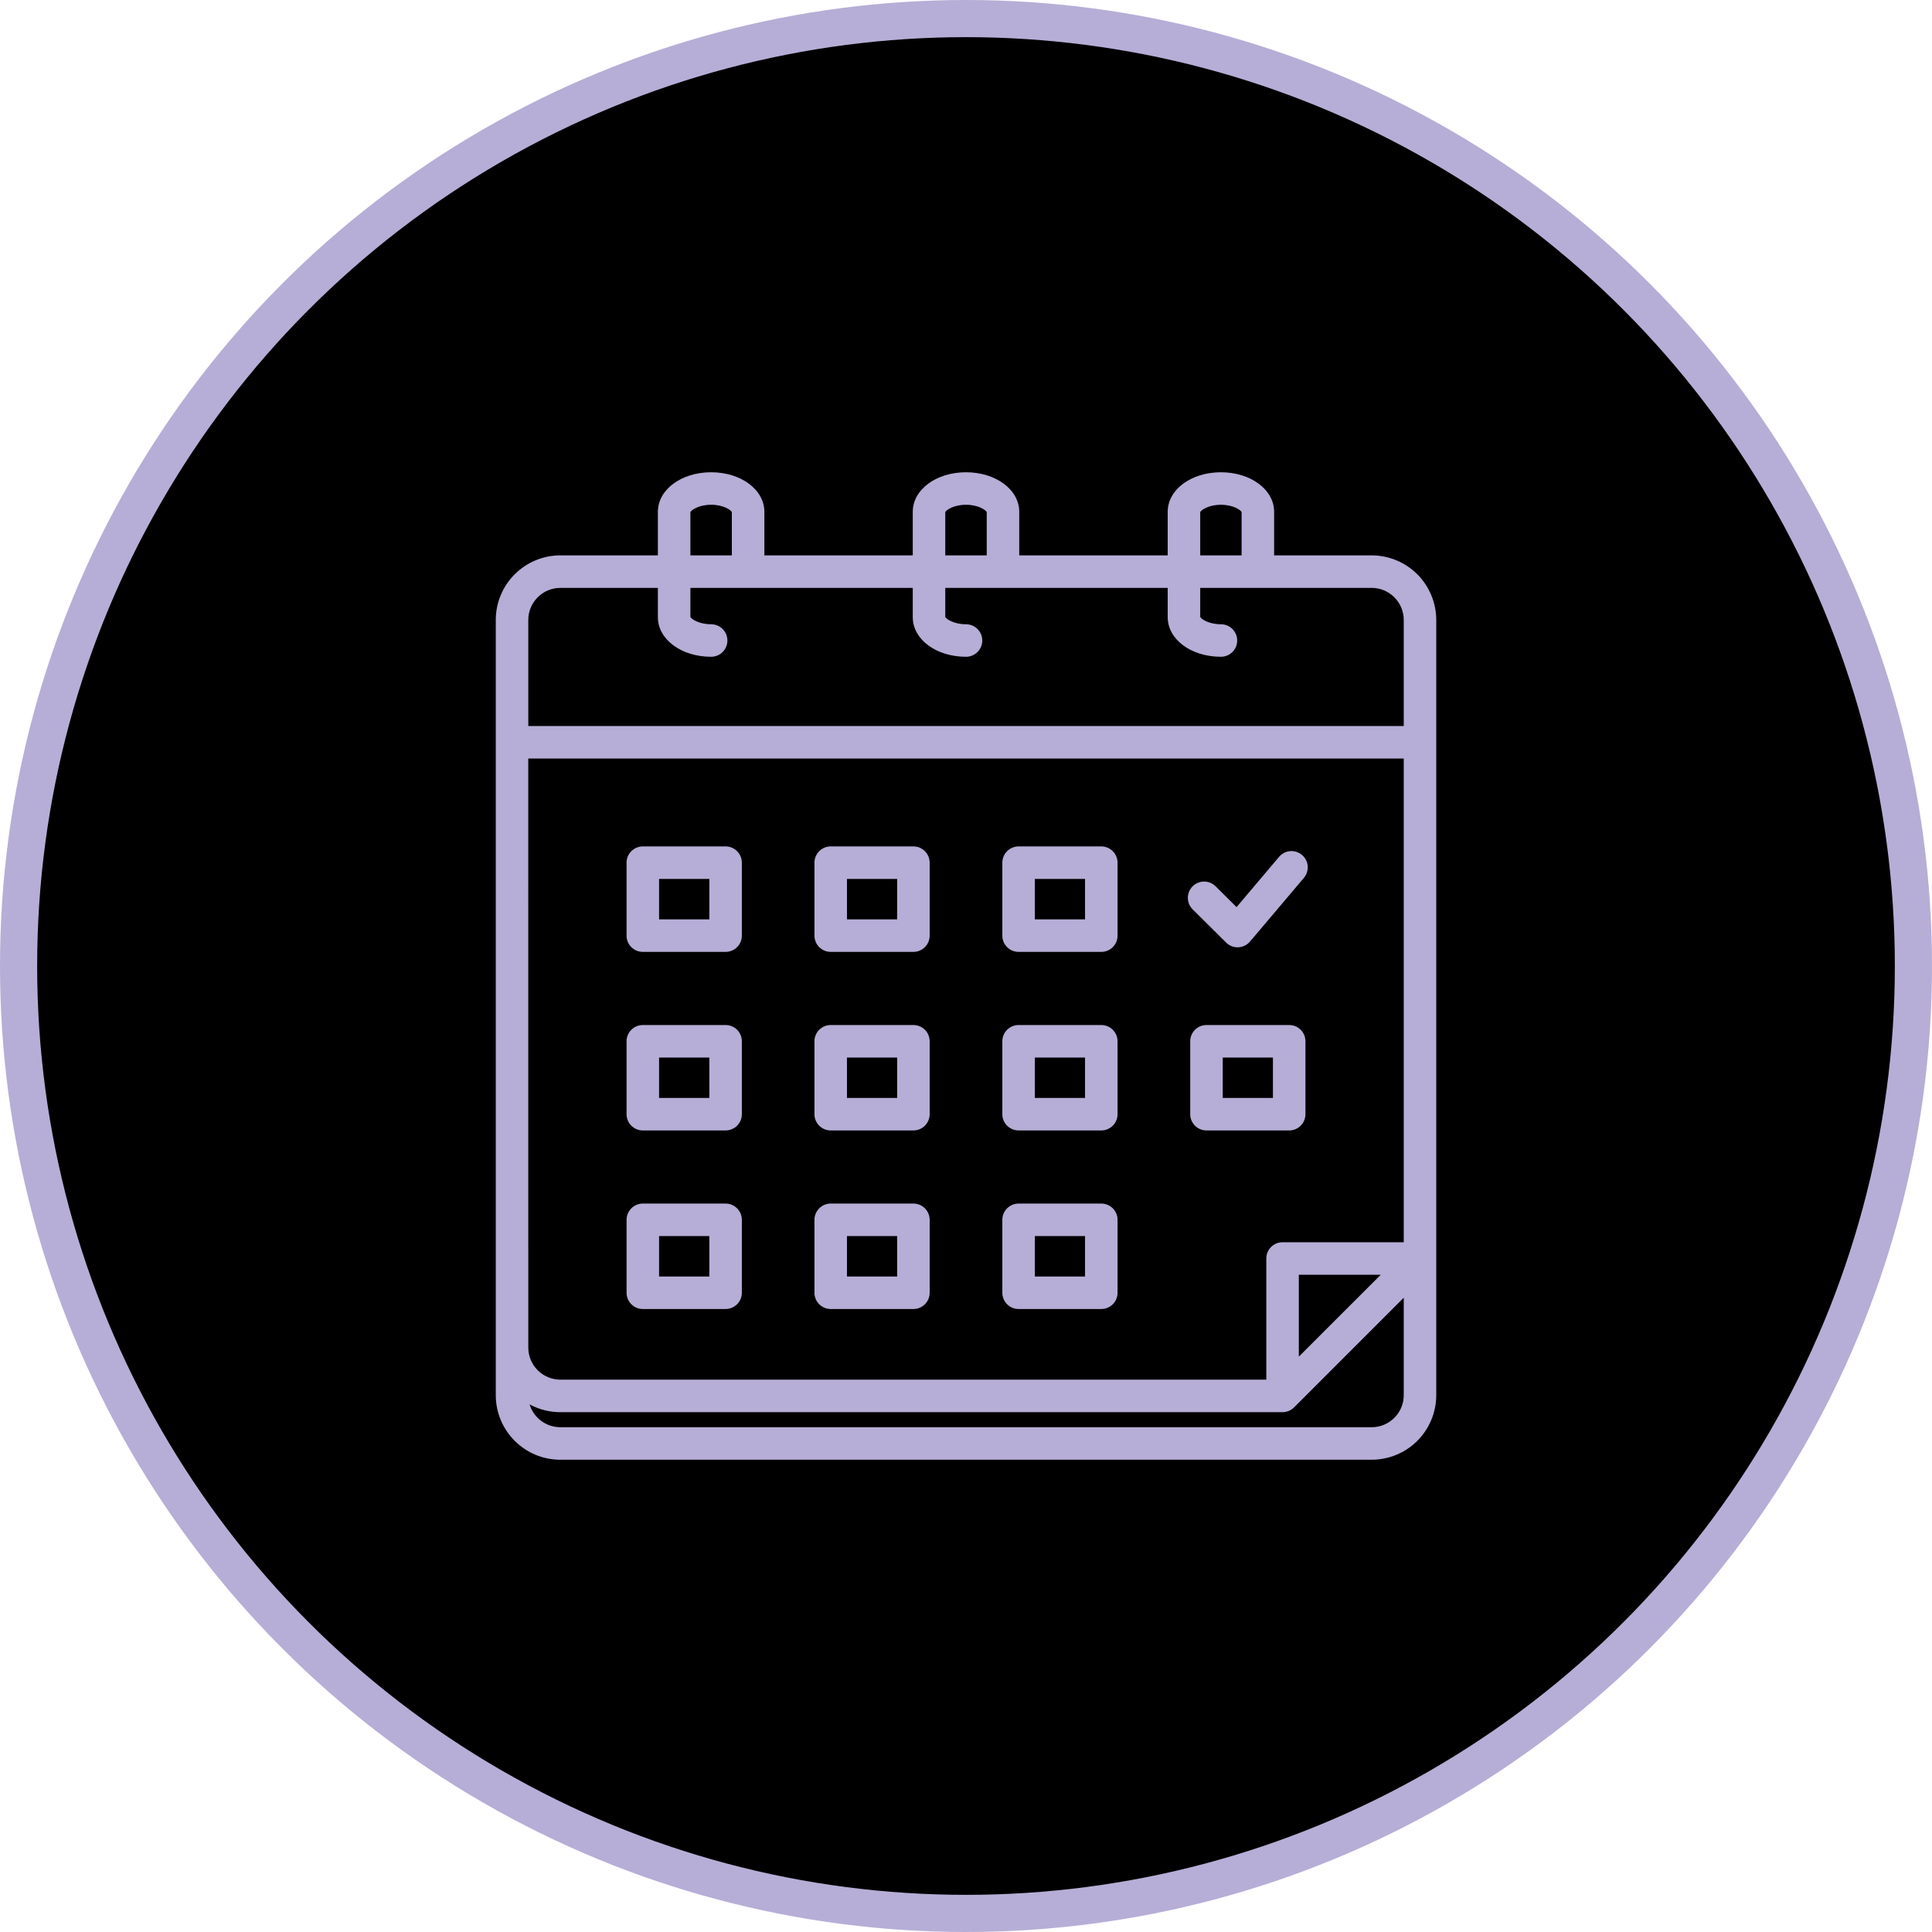
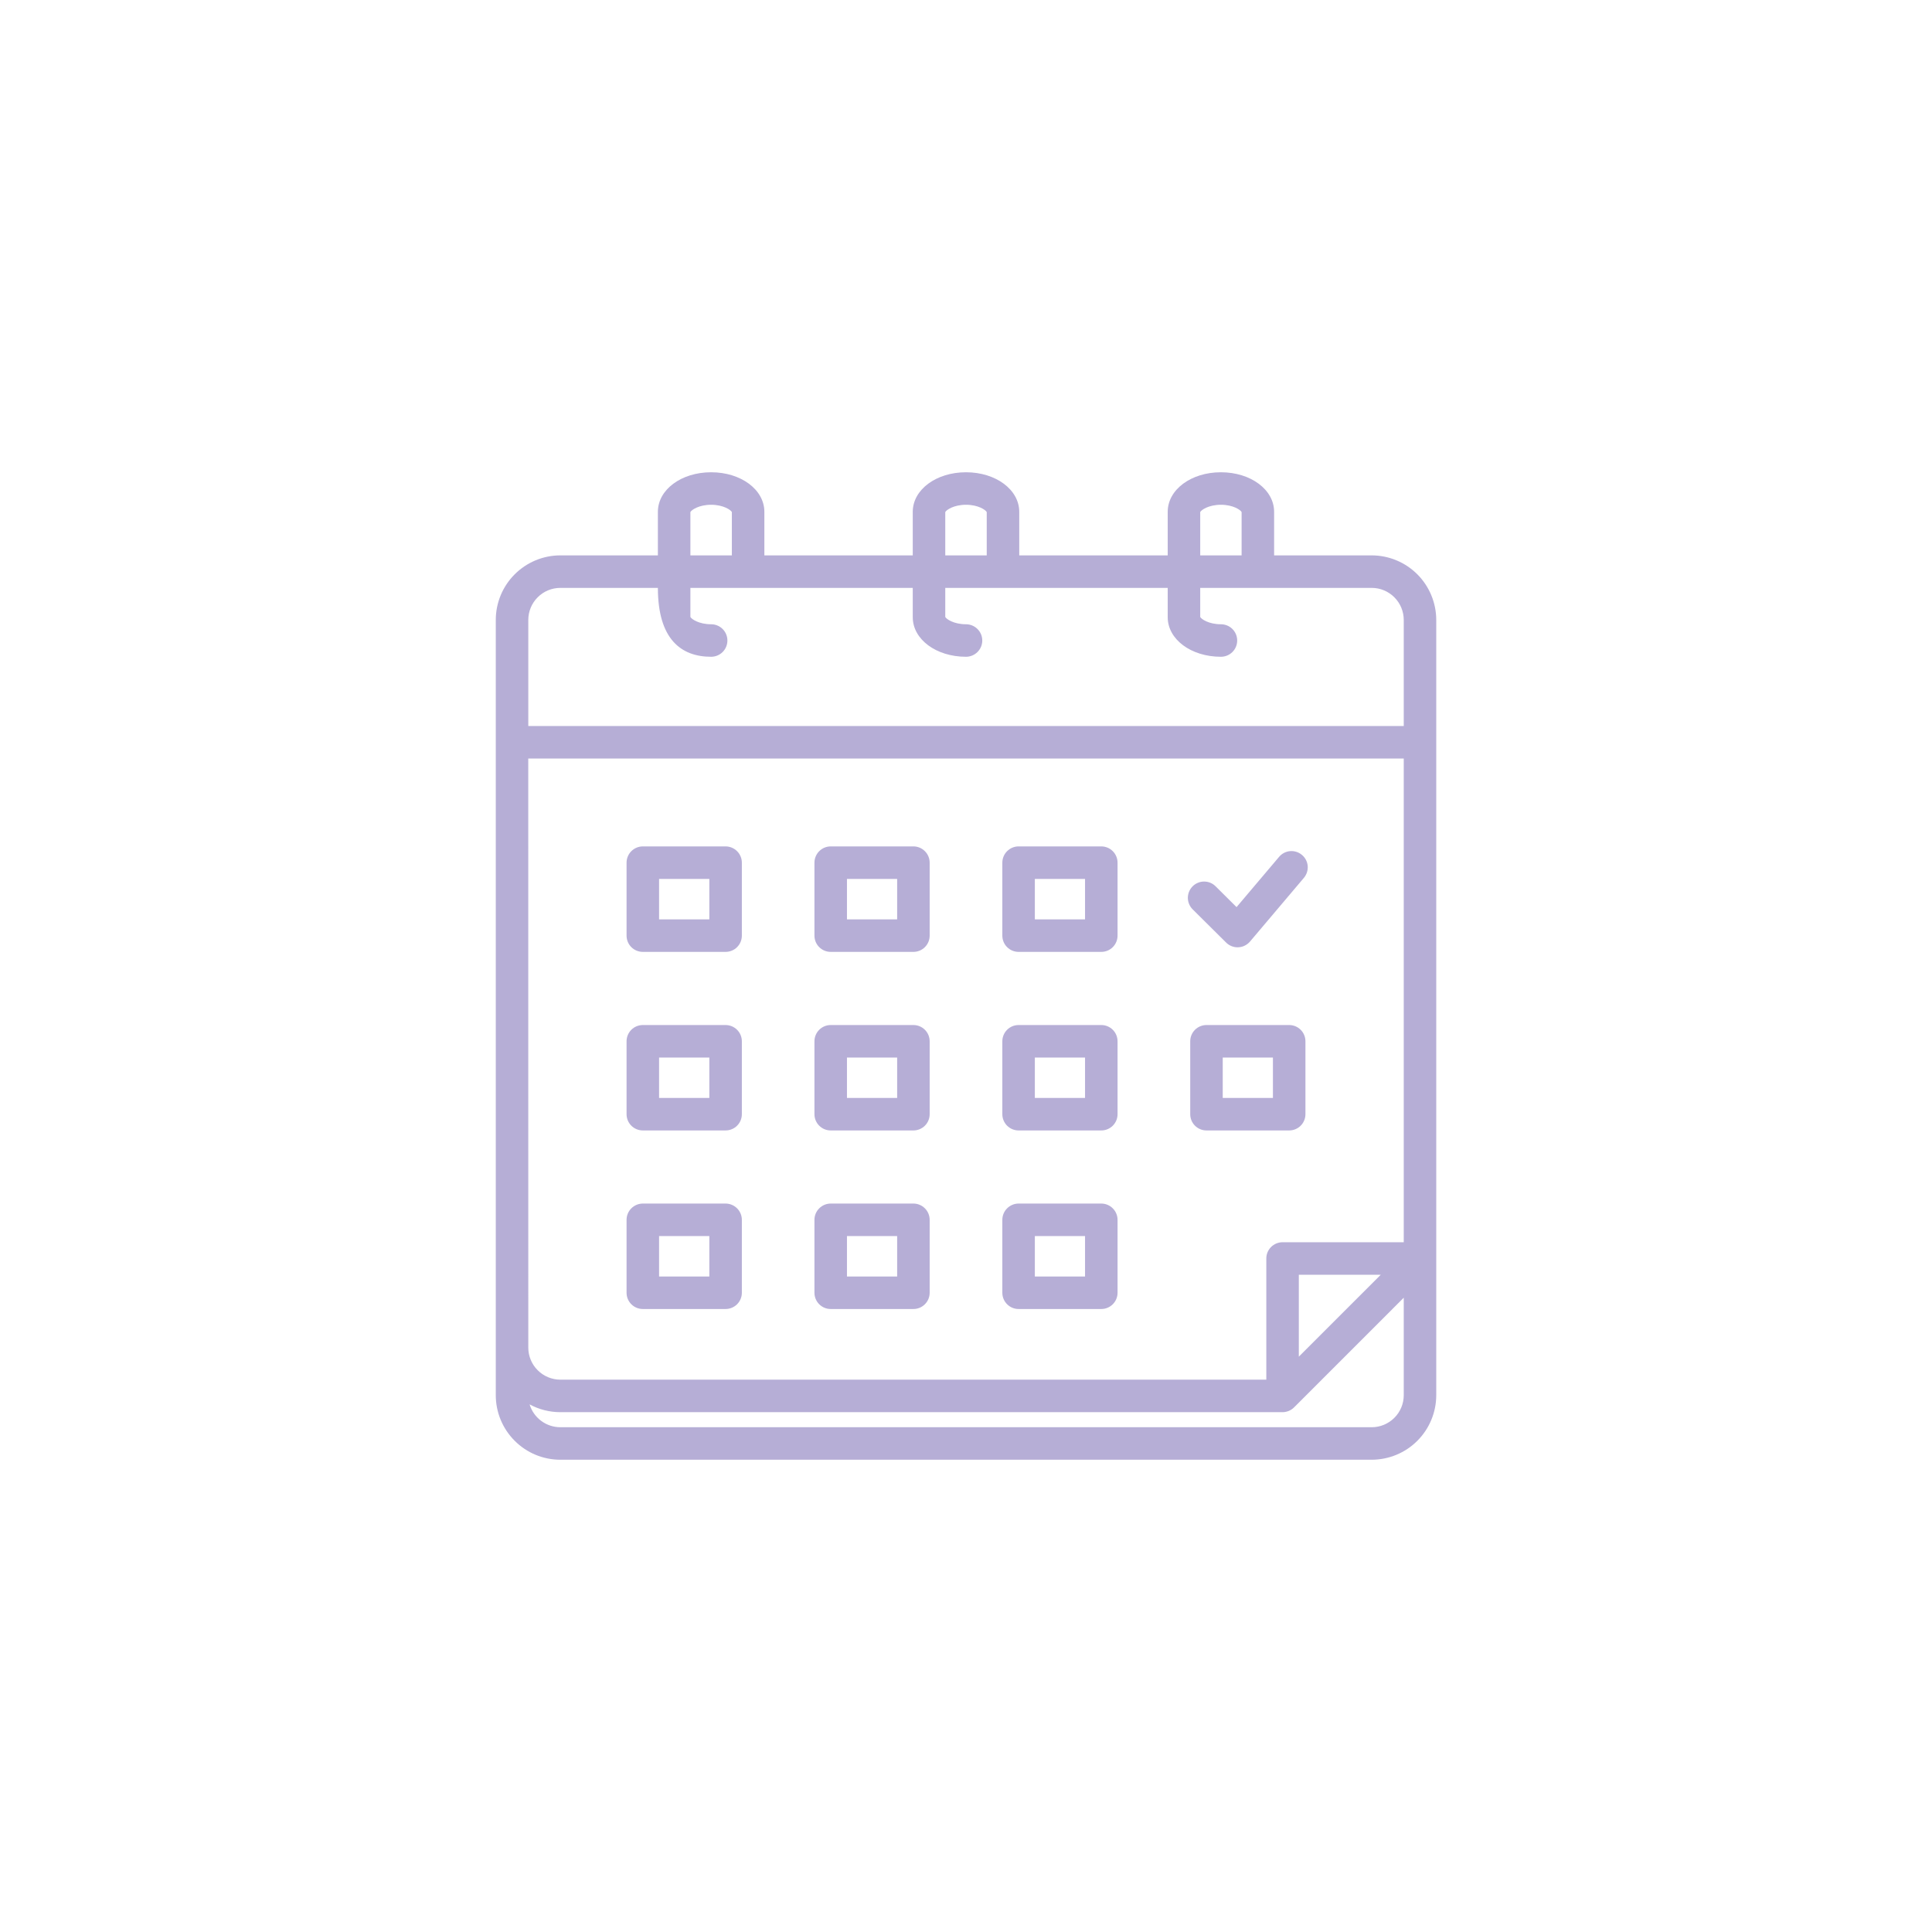
<svg xmlns="http://www.w3.org/2000/svg" width="52" height="52" viewBox="0 0 52 52" fill="none">
-   <circle cx="26" cy="26" r="25.5" fill="black" stroke="#B6AED6" />
-   <path d="M19.14 12.711C18.337 12.711 17.707 13.179 17.707 13.776V14.948H15.082C14.621 14.948 14.179 15.132 13.853 15.458C13.527 15.784 13.344 16.225 13.344 16.686V37.553C13.344 38.013 13.528 38.455 13.854 38.78C14.179 39.106 14.621 39.289 15.082 39.289H36.92C37.38 39.288 37.822 39.105 38.147 38.78C38.473 38.454 38.656 38.013 38.657 37.553V16.686C38.656 16.226 38.473 15.784 38.148 15.458C37.822 15.132 37.381 14.949 36.92 14.948H34.293V13.776C34.293 13.179 33.664 12.711 32.861 12.711C32.058 12.711 31.429 13.179 31.429 13.776V14.948H27.433V13.776C27.433 13.179 26.803 12.711 26 12.711C25.197 12.711 24.567 13.179 24.567 13.776V14.948H20.573V13.776C20.573 13.179 19.944 12.711 19.14 12.711ZM18.582 13.783C18.609 13.726 18.81 13.586 19.14 13.586C19.47 13.586 19.672 13.726 19.698 13.783V14.948H18.582V13.783ZM14.218 20.416H37.782V33.435H34.52C34.404 33.435 34.293 33.481 34.211 33.563C34.129 33.645 34.083 33.756 34.083 33.872V37.134H15.082C14.853 37.133 14.633 37.042 14.472 36.88C14.31 36.719 14.219 36.499 14.219 36.27L14.218 20.416ZM37.163 34.31L34.958 36.515V34.31L37.163 34.31ZM36.92 38.414H15.082C14.896 38.414 14.715 38.354 14.566 38.243C14.417 38.132 14.308 37.977 14.254 37.799C14.508 37.937 14.793 38.009 15.082 38.009H34.52C34.636 38.008 34.748 37.962 34.83 37.88L37.782 34.928V37.553C37.782 37.781 37.691 38 37.529 38.161C37.367 38.323 37.148 38.414 36.92 38.414ZM32.304 13.783C32.33 13.726 32.531 13.586 32.861 13.586C33.191 13.586 33.392 13.726 33.418 13.783V14.948H32.304L32.304 13.783ZM25.442 13.783C25.469 13.726 25.67 13.586 26 13.586C26.33 13.586 26.531 13.726 26.558 13.783V14.948H25.442V13.783ZM26 17.677C26.116 17.677 26.227 17.631 26.309 17.549C26.392 17.467 26.438 17.356 26.438 17.24C26.438 17.124 26.392 17.012 26.309 16.93C26.227 16.848 26.116 16.802 26 16.802C25.671 16.802 25.47 16.662 25.442 16.605V15.823H31.429V16.612C31.429 17.209 32.058 17.677 32.861 17.677C32.977 17.677 33.089 17.631 33.171 17.549C33.253 17.467 33.299 17.356 33.299 17.24C33.299 17.123 33.253 17.012 33.171 16.93C33.089 16.848 32.977 16.802 32.861 16.802C32.532 16.802 32.331 16.662 32.304 16.605V15.823H36.92C37.149 15.823 37.368 15.915 37.529 16.076C37.691 16.238 37.782 16.457 37.782 16.686V19.541H14.219V16.686C14.219 16.457 14.31 16.238 14.472 16.076C14.633 15.914 14.853 15.823 15.082 15.823H17.707V16.612C17.707 17.209 18.337 17.677 19.14 17.677C19.256 17.677 19.368 17.631 19.45 17.549C19.532 17.467 19.578 17.356 19.578 17.24C19.578 17.123 19.532 17.012 19.45 16.93C19.368 16.848 19.256 16.802 19.14 16.802C18.811 16.802 18.61 16.662 18.582 16.605V15.823H24.567V16.612C24.567 17.209 25.197 17.677 26 17.677ZM22.358 25.62H24.585C24.701 25.62 24.812 25.574 24.894 25.492C24.976 25.41 25.022 25.299 25.022 25.183V23.219C25.022 23.103 24.976 22.992 24.894 22.91C24.812 22.828 24.701 22.781 24.585 22.781H22.358C22.242 22.781 22.131 22.828 22.049 22.91C21.967 22.992 21.921 23.103 21.921 23.219V25.183C21.921 25.299 21.967 25.41 22.049 25.492C22.131 25.574 22.242 25.62 22.358 25.62ZM22.796 23.656H24.147V24.745H22.796V23.656ZM27.415 25.62H29.642C29.758 25.62 29.869 25.574 29.951 25.492C30.033 25.41 30.079 25.299 30.079 25.183V23.219C30.079 23.103 30.033 22.992 29.951 22.91C29.869 22.828 29.758 22.781 29.642 22.781H27.415C27.299 22.781 27.188 22.828 27.106 22.91C27.024 22.992 26.978 23.103 26.978 23.219V25.183C26.978 25.299 27.024 25.41 27.106 25.492C27.188 25.574 27.299 25.62 27.415 25.62ZM27.853 23.656H29.204V24.745H27.853V23.656ZM17.302 30.426H19.529C19.645 30.426 19.757 30.38 19.839 30.298C19.921 30.216 19.967 30.105 19.967 29.989V28.026C19.967 27.91 19.921 27.799 19.839 27.717C19.757 27.635 19.645 27.589 19.529 27.589H17.302C17.186 27.589 17.074 27.635 16.992 27.717C16.91 27.799 16.864 27.91 16.864 28.026V29.989C16.864 30.105 16.91 30.216 16.992 30.298C17.074 30.38 17.186 30.426 17.302 30.426ZM17.739 28.464H19.092V29.551H17.739V28.464ZM22.358 30.426H24.585C24.701 30.426 24.812 30.38 24.894 30.298C24.976 30.216 25.022 30.105 25.022 29.989V28.026C25.022 27.91 24.976 27.799 24.894 27.717C24.812 27.635 24.701 27.589 24.585 27.589H22.358C22.242 27.589 22.131 27.635 22.049 27.717C21.967 27.799 21.921 27.91 21.921 28.026V29.989C21.921 30.105 21.967 30.216 22.049 30.298C22.131 30.38 22.242 30.426 22.358 30.426ZM22.796 28.464H24.147V29.551H22.796V28.464ZM27.415 30.426H29.642C29.758 30.426 29.869 30.38 29.951 30.298C30.033 30.216 30.079 30.105 30.079 29.989V28.026C30.079 27.91 30.033 27.799 29.951 27.717C29.869 27.635 29.758 27.589 29.642 27.589H27.415C27.299 27.589 27.188 27.635 27.106 27.717C27.024 27.799 26.978 27.91 26.978 28.026V29.989C26.978 30.105 27.024 30.216 27.106 30.298C27.188 30.38 27.299 30.426 27.415 30.426ZM27.853 28.464H29.204V29.551H27.853V28.464ZM17.302 35.232H19.529C19.645 35.232 19.757 35.186 19.839 35.104C19.921 35.022 19.967 34.911 19.967 34.795V32.832C19.967 32.716 19.921 32.605 19.839 32.523C19.757 32.441 19.645 32.394 19.529 32.394H17.302C17.186 32.394 17.074 32.441 16.992 32.523C16.91 32.605 16.864 32.716 16.864 32.832V34.795C16.864 34.911 16.91 35.022 16.992 35.104C17.074 35.186 17.186 35.232 17.302 35.232ZM17.739 33.269H19.092V34.357H17.739V33.269ZM22.358 35.232H24.585C24.701 35.232 24.812 35.186 24.894 35.104C24.976 35.022 25.022 34.911 25.022 34.795V32.832C25.022 32.716 24.976 32.605 24.894 32.523C24.812 32.441 24.701 32.394 24.585 32.394H22.358C22.242 32.394 22.131 32.441 22.049 32.523C21.967 32.605 21.921 32.716 21.921 32.832V34.795C21.921 34.911 21.967 35.022 22.049 35.104C22.131 35.186 22.242 35.232 22.358 35.232ZM22.796 33.269H24.147V34.357H22.796V33.269ZM17.302 25.62H19.529C19.645 25.62 19.757 25.574 19.839 25.492C19.921 25.41 19.967 25.299 19.967 25.183V23.219C19.967 23.103 19.921 22.992 19.839 22.91C19.757 22.828 19.645 22.781 19.529 22.781H17.302C17.186 22.781 17.074 22.828 16.992 22.91C16.91 22.992 16.864 23.103 16.864 23.219V25.183C16.864 25.299 16.91 25.41 16.992 25.492C17.074 25.574 17.186 25.62 17.302 25.62ZM17.739 23.656H19.092V24.745H17.739V23.656ZM34.699 27.589H32.472C32.356 27.589 32.245 27.635 32.163 27.717C32.081 27.799 32.035 27.91 32.035 28.026V29.989C32.035 30.105 32.081 30.216 32.163 30.298C32.245 30.38 32.356 30.426 32.472 30.426H34.699C34.815 30.426 34.926 30.38 35.008 30.298C35.09 30.216 35.136 30.105 35.136 29.989V28.026C35.136 27.91 35.09 27.799 35.008 27.717C34.926 27.635 34.815 27.589 34.699 27.589ZM34.261 29.551H32.91V28.464H34.261V29.551ZM27.415 35.232H29.642C29.758 35.232 29.869 35.186 29.951 35.104C30.033 35.022 30.079 34.911 30.079 34.795V32.832C30.079 32.716 30.033 32.605 29.951 32.523C29.869 32.441 29.758 32.394 29.642 32.394H27.415C27.299 32.394 27.188 32.441 27.106 32.523C27.024 32.605 26.978 32.716 26.978 32.832V34.795C26.978 34.911 27.024 35.022 27.106 35.104C27.188 35.186 27.299 35.232 27.415 35.232ZM27.853 33.269H29.204V34.357H27.853V33.269ZM32.102 24.477C32.061 24.436 32.028 24.388 32.006 24.335C31.983 24.282 31.972 24.225 31.971 24.167C31.971 24.11 31.982 24.052 32.004 23.999C32.026 23.946 32.058 23.897 32.099 23.856C32.139 23.815 32.187 23.783 32.241 23.761C32.294 23.738 32.351 23.727 32.408 23.727C32.466 23.727 32.523 23.738 32.577 23.76C32.63 23.782 32.678 23.815 32.719 23.856L33.282 24.415L34.427 23.062C34.502 22.973 34.609 22.918 34.724 22.908C34.84 22.899 34.955 22.936 35.043 23.011C35.132 23.085 35.187 23.192 35.197 23.308C35.206 23.424 35.169 23.538 35.095 23.627L33.644 25.342C33.605 25.388 33.556 25.425 33.502 25.452C33.448 25.479 33.389 25.494 33.328 25.496C33.322 25.496 33.316 25.497 33.309 25.497C33.194 25.497 33.083 25.451 33.001 25.369L32.102 24.477Z" fill="#B6AED6" />
+   <path d="M19.14 12.711C18.337 12.711 17.707 13.179 17.707 13.776V14.948H15.082C14.621 14.948 14.179 15.132 13.853 15.458C13.527 15.784 13.344 16.225 13.344 16.686V37.553C13.344 38.013 13.528 38.455 13.854 38.78C14.179 39.106 14.621 39.289 15.082 39.289H36.92C37.38 39.288 37.822 39.105 38.147 38.78C38.473 38.454 38.656 38.013 38.657 37.553V16.686C38.656 16.226 38.473 15.784 38.148 15.458C37.822 15.132 37.381 14.949 36.92 14.948H34.293V13.776C34.293 13.179 33.664 12.711 32.861 12.711C32.058 12.711 31.429 13.179 31.429 13.776V14.948H27.433V13.776C27.433 13.179 26.803 12.711 26 12.711C25.197 12.711 24.567 13.179 24.567 13.776V14.948H20.573V13.776C20.573 13.179 19.944 12.711 19.14 12.711ZM18.582 13.783C18.609 13.726 18.81 13.586 19.14 13.586C19.47 13.586 19.672 13.726 19.698 13.783V14.948H18.582V13.783ZM14.218 20.416H37.782V33.435H34.52C34.404 33.435 34.293 33.481 34.211 33.563C34.129 33.645 34.083 33.756 34.083 33.872V37.134H15.082C14.853 37.133 14.633 37.042 14.472 36.88C14.31 36.719 14.219 36.499 14.219 36.27L14.218 20.416ZM37.163 34.31L34.958 36.515V34.31L37.163 34.31ZM36.92 38.414H15.082C14.896 38.414 14.715 38.354 14.566 38.243C14.417 38.132 14.308 37.977 14.254 37.799C14.508 37.937 14.793 38.009 15.082 38.009H34.52C34.636 38.008 34.748 37.962 34.83 37.88L37.782 34.928V37.553C37.782 37.781 37.691 38 37.529 38.161C37.367 38.323 37.148 38.414 36.92 38.414ZM32.304 13.783C32.33 13.726 32.531 13.586 32.861 13.586C33.191 13.586 33.392 13.726 33.418 13.783V14.948H32.304L32.304 13.783ZM25.442 13.783C25.469 13.726 25.67 13.586 26 13.586C26.33 13.586 26.531 13.726 26.558 13.783V14.948H25.442V13.783ZM26 17.677C26.116 17.677 26.227 17.631 26.309 17.549C26.392 17.467 26.438 17.356 26.438 17.24C26.438 17.124 26.392 17.012 26.309 16.93C26.227 16.848 26.116 16.802 26 16.802C25.671 16.802 25.47 16.662 25.442 16.605V15.823H31.429V16.612C31.429 17.209 32.058 17.677 32.861 17.677C32.977 17.677 33.089 17.631 33.171 17.549C33.253 17.467 33.299 17.356 33.299 17.24C33.299 17.123 33.253 17.012 33.171 16.93C33.089 16.848 32.977 16.802 32.861 16.802C32.532 16.802 32.331 16.662 32.304 16.605V15.823H36.92C37.149 15.823 37.368 15.915 37.529 16.076C37.691 16.238 37.782 16.457 37.782 16.686V19.541H14.219V16.686C14.219 16.457 14.31 16.238 14.472 16.076C14.633 15.914 14.853 15.823 15.082 15.823H17.707C17.707 17.209 18.337 17.677 19.14 17.677C19.256 17.677 19.368 17.631 19.45 17.549C19.532 17.467 19.578 17.356 19.578 17.24C19.578 17.123 19.532 17.012 19.45 16.93C19.368 16.848 19.256 16.802 19.14 16.802C18.811 16.802 18.61 16.662 18.582 16.605V15.823H24.567V16.612C24.567 17.209 25.197 17.677 26 17.677ZM22.358 25.62H24.585C24.701 25.62 24.812 25.574 24.894 25.492C24.976 25.41 25.022 25.299 25.022 25.183V23.219C25.022 23.103 24.976 22.992 24.894 22.91C24.812 22.828 24.701 22.781 24.585 22.781H22.358C22.242 22.781 22.131 22.828 22.049 22.91C21.967 22.992 21.921 23.103 21.921 23.219V25.183C21.921 25.299 21.967 25.41 22.049 25.492C22.131 25.574 22.242 25.62 22.358 25.62ZM22.796 23.656H24.147V24.745H22.796V23.656ZM27.415 25.62H29.642C29.758 25.62 29.869 25.574 29.951 25.492C30.033 25.41 30.079 25.299 30.079 25.183V23.219C30.079 23.103 30.033 22.992 29.951 22.91C29.869 22.828 29.758 22.781 29.642 22.781H27.415C27.299 22.781 27.188 22.828 27.106 22.91C27.024 22.992 26.978 23.103 26.978 23.219V25.183C26.978 25.299 27.024 25.41 27.106 25.492C27.188 25.574 27.299 25.62 27.415 25.62ZM27.853 23.656H29.204V24.745H27.853V23.656ZM17.302 30.426H19.529C19.645 30.426 19.757 30.38 19.839 30.298C19.921 30.216 19.967 30.105 19.967 29.989V28.026C19.967 27.91 19.921 27.799 19.839 27.717C19.757 27.635 19.645 27.589 19.529 27.589H17.302C17.186 27.589 17.074 27.635 16.992 27.717C16.91 27.799 16.864 27.91 16.864 28.026V29.989C16.864 30.105 16.91 30.216 16.992 30.298C17.074 30.38 17.186 30.426 17.302 30.426ZM17.739 28.464H19.092V29.551H17.739V28.464ZM22.358 30.426H24.585C24.701 30.426 24.812 30.38 24.894 30.298C24.976 30.216 25.022 30.105 25.022 29.989V28.026C25.022 27.91 24.976 27.799 24.894 27.717C24.812 27.635 24.701 27.589 24.585 27.589H22.358C22.242 27.589 22.131 27.635 22.049 27.717C21.967 27.799 21.921 27.91 21.921 28.026V29.989C21.921 30.105 21.967 30.216 22.049 30.298C22.131 30.38 22.242 30.426 22.358 30.426ZM22.796 28.464H24.147V29.551H22.796V28.464ZM27.415 30.426H29.642C29.758 30.426 29.869 30.38 29.951 30.298C30.033 30.216 30.079 30.105 30.079 29.989V28.026C30.079 27.91 30.033 27.799 29.951 27.717C29.869 27.635 29.758 27.589 29.642 27.589H27.415C27.299 27.589 27.188 27.635 27.106 27.717C27.024 27.799 26.978 27.91 26.978 28.026V29.989C26.978 30.105 27.024 30.216 27.106 30.298C27.188 30.38 27.299 30.426 27.415 30.426ZM27.853 28.464H29.204V29.551H27.853V28.464ZM17.302 35.232H19.529C19.645 35.232 19.757 35.186 19.839 35.104C19.921 35.022 19.967 34.911 19.967 34.795V32.832C19.967 32.716 19.921 32.605 19.839 32.523C19.757 32.441 19.645 32.394 19.529 32.394H17.302C17.186 32.394 17.074 32.441 16.992 32.523C16.91 32.605 16.864 32.716 16.864 32.832V34.795C16.864 34.911 16.91 35.022 16.992 35.104C17.074 35.186 17.186 35.232 17.302 35.232ZM17.739 33.269H19.092V34.357H17.739V33.269ZM22.358 35.232H24.585C24.701 35.232 24.812 35.186 24.894 35.104C24.976 35.022 25.022 34.911 25.022 34.795V32.832C25.022 32.716 24.976 32.605 24.894 32.523C24.812 32.441 24.701 32.394 24.585 32.394H22.358C22.242 32.394 22.131 32.441 22.049 32.523C21.967 32.605 21.921 32.716 21.921 32.832V34.795C21.921 34.911 21.967 35.022 22.049 35.104C22.131 35.186 22.242 35.232 22.358 35.232ZM22.796 33.269H24.147V34.357H22.796V33.269ZM17.302 25.62H19.529C19.645 25.62 19.757 25.574 19.839 25.492C19.921 25.41 19.967 25.299 19.967 25.183V23.219C19.967 23.103 19.921 22.992 19.839 22.91C19.757 22.828 19.645 22.781 19.529 22.781H17.302C17.186 22.781 17.074 22.828 16.992 22.91C16.91 22.992 16.864 23.103 16.864 23.219V25.183C16.864 25.299 16.91 25.41 16.992 25.492C17.074 25.574 17.186 25.62 17.302 25.62ZM17.739 23.656H19.092V24.745H17.739V23.656ZM34.699 27.589H32.472C32.356 27.589 32.245 27.635 32.163 27.717C32.081 27.799 32.035 27.91 32.035 28.026V29.989C32.035 30.105 32.081 30.216 32.163 30.298C32.245 30.38 32.356 30.426 32.472 30.426H34.699C34.815 30.426 34.926 30.38 35.008 30.298C35.09 30.216 35.136 30.105 35.136 29.989V28.026C35.136 27.91 35.09 27.799 35.008 27.717C34.926 27.635 34.815 27.589 34.699 27.589ZM34.261 29.551H32.91V28.464H34.261V29.551ZM27.415 35.232H29.642C29.758 35.232 29.869 35.186 29.951 35.104C30.033 35.022 30.079 34.911 30.079 34.795V32.832C30.079 32.716 30.033 32.605 29.951 32.523C29.869 32.441 29.758 32.394 29.642 32.394H27.415C27.299 32.394 27.188 32.441 27.106 32.523C27.024 32.605 26.978 32.716 26.978 32.832V34.795C26.978 34.911 27.024 35.022 27.106 35.104C27.188 35.186 27.299 35.232 27.415 35.232ZM27.853 33.269H29.204V34.357H27.853V33.269ZM32.102 24.477C32.061 24.436 32.028 24.388 32.006 24.335C31.983 24.282 31.972 24.225 31.971 24.167C31.971 24.11 31.982 24.052 32.004 23.999C32.026 23.946 32.058 23.897 32.099 23.856C32.139 23.815 32.187 23.783 32.241 23.761C32.294 23.738 32.351 23.727 32.408 23.727C32.466 23.727 32.523 23.738 32.577 23.76C32.63 23.782 32.678 23.815 32.719 23.856L33.282 24.415L34.427 23.062C34.502 22.973 34.609 22.918 34.724 22.908C34.84 22.899 34.955 22.936 35.043 23.011C35.132 23.085 35.187 23.192 35.197 23.308C35.206 23.424 35.169 23.538 35.095 23.627L33.644 25.342C33.605 25.388 33.556 25.425 33.502 25.452C33.448 25.479 33.389 25.494 33.328 25.496C33.322 25.496 33.316 25.497 33.309 25.497C33.194 25.497 33.083 25.451 33.001 25.369L32.102 24.477Z" fill="#B6AED6" />
</svg>